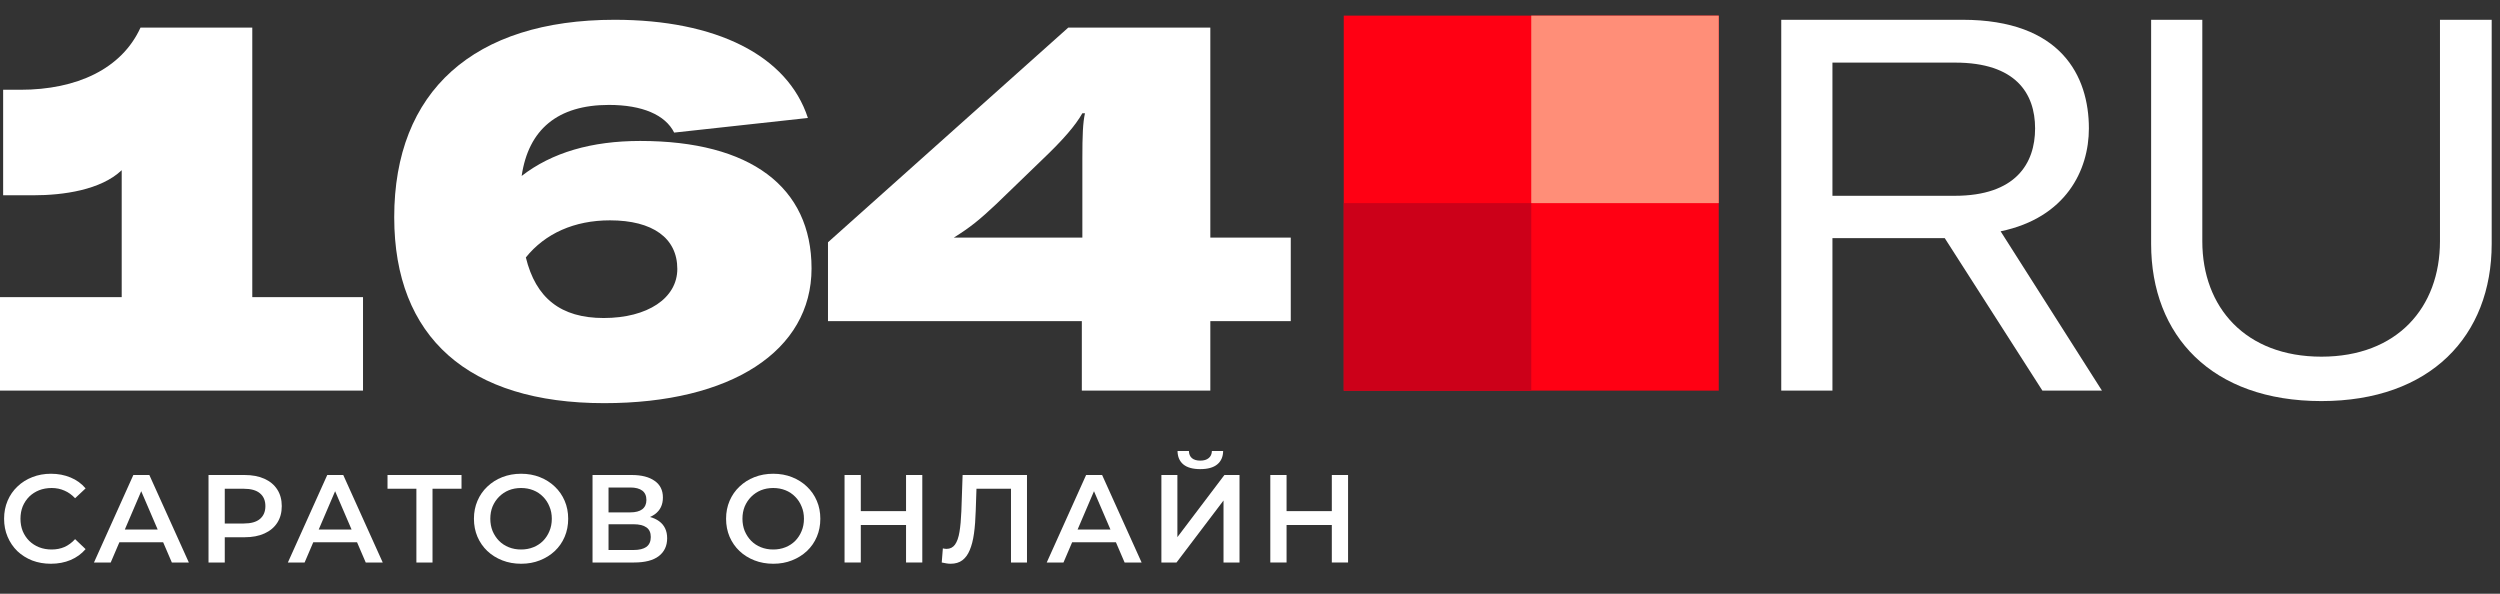
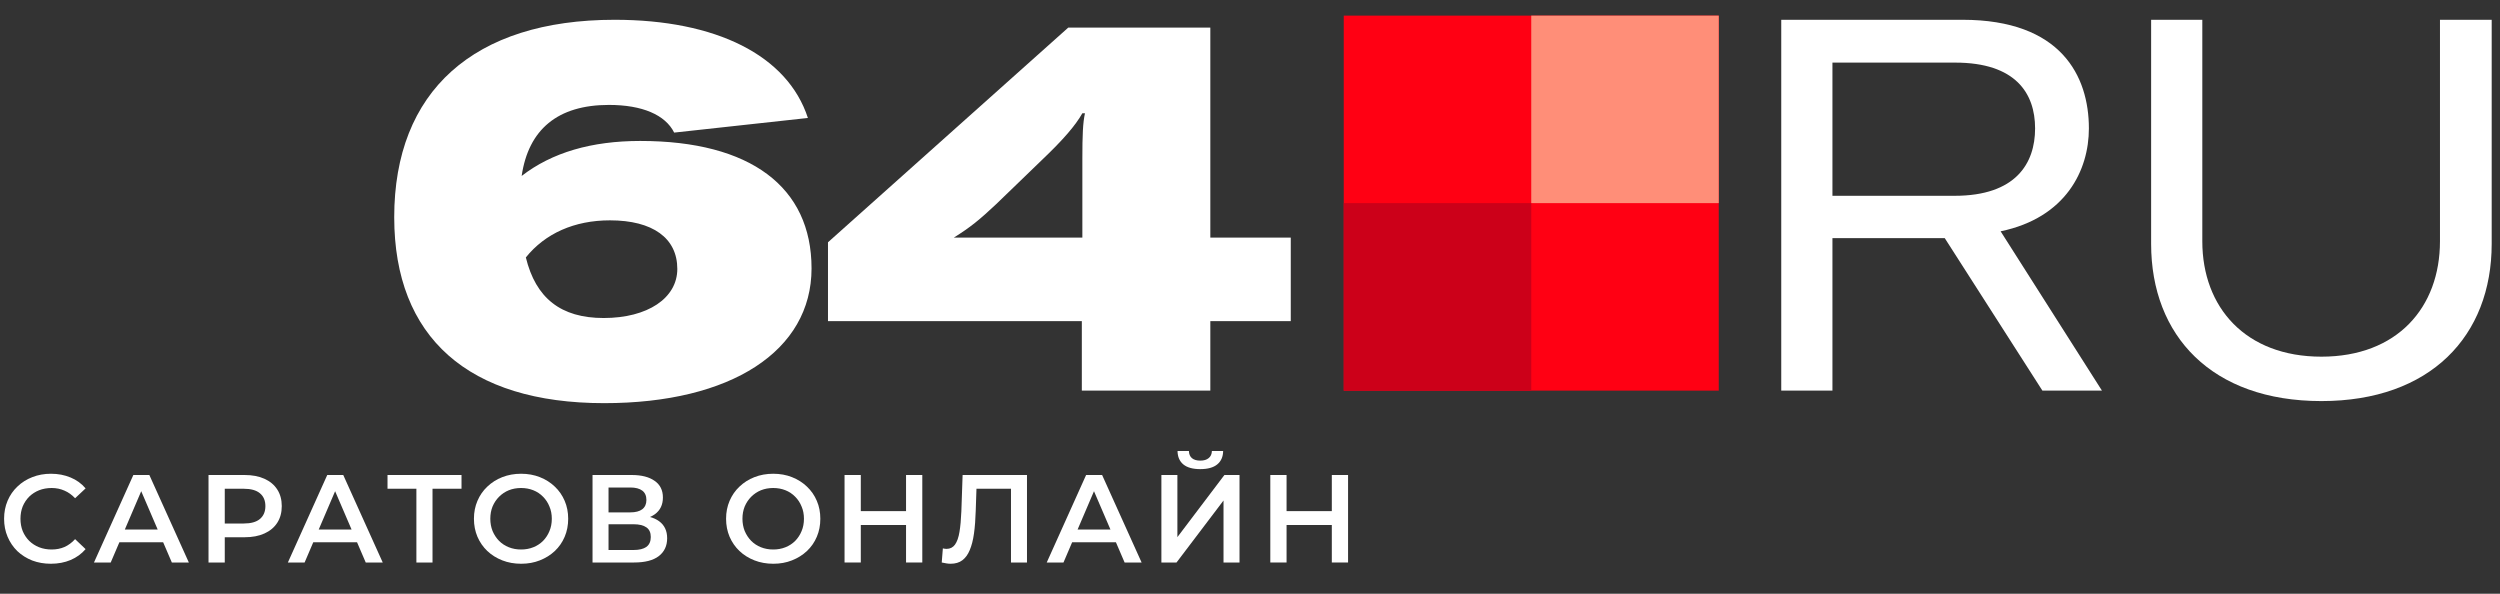
<svg xmlns="http://www.w3.org/2000/svg" width="160" height="38" viewBox="0 0 160 38" fill="none">
  <rect x="0" y="0" width="160" height="38" fill="#333333" stroke="none" />
  <path d="M86 25L110 25L110 1L86 1L86 25Z" fill="#FF0013" />
  <path d="M110 1H98V13H110V1Z" fill="#FF8E78" />
  <path d="M86.001 25L98.001 25L98.001 13L86.001 13L86.001 25Z" fill="#CC0019" />
-   <path d="M16.146 19.016V1.767H8.992C7.789 4.408 4.914 5.745 1.304 5.745H0.201V12.498H2.139C4.045 12.498 6.452 12.163 7.789 10.893V19.016H0V25H23.233V19.016H16.146Z" fill="white" />
  <path d="M40.975 9.021C37.866 9.021 35.325 9.757 33.386 11.261C33.821 8.286 35.693 6.715 38.969 6.715C41.108 6.715 42.579 7.35 43.147 8.486L51.705 7.55C50.401 3.539 45.822 1.266 39.337 1.266C30.311 1.266 25.23 5.845 25.23 13.902C25.23 21.59 29.977 25.802 38.668 25.802C46.791 25.802 51.939 22.459 51.939 17.178C51.939 11.963 48.028 9.021 40.975 9.021ZM38.635 20.353C35.893 20.353 34.289 19.083 33.654 16.476C34.891 14.938 36.763 14.102 39.036 14.102C41.777 14.102 43.348 15.239 43.348 17.211C43.348 19.083 41.443 20.353 38.635 20.353Z" fill="white" />
  <path d="M82.609 20.554V15.205H77.461V1.767H68.368L52.991 15.506V20.554H69.237V25H77.461V20.554H82.609ZM69.271 10.158V15.205H61.047C62.117 14.537 62.685 14.069 63.755 13.066L66.697 10.225C68.067 8.921 68.836 8.018 69.271 7.249H69.438C69.304 7.851 69.271 8.653 69.271 10.158Z" fill="white" />
  <path d="M130.714 25H134.525L128.04 14.804C132.219 13.935 133.689 10.893 133.689 8.219C133.689 4.876 131.918 1.266 125.6 1.266H114V25H117.276V15.239H124.463L130.714 25ZM117.276 4.007H125.132C129.009 4.007 130.246 5.979 130.246 8.219C130.246 10.459 129.009 12.531 125.098 12.531H117.276V4.007Z" fill="white" />
  <path d="M137.672 1.266V15.607C137.672 21.49 141.55 25.669 148.57 25.669C155.556 25.669 159.468 21.49 159.468 15.607V1.266H156.158V15.439C156.158 19.685 153.417 22.827 148.57 22.827C143.723 22.827 140.948 19.685 140.948 15.439V1.266H137.672Z" fill="white" />
  <path d="M3.254 36.08C2.827 36.08 2.43 36.011 2.062 35.872C1.699 35.728 1.382 35.528 1.11 35.272C0.843 35.011 0.635 34.704 0.486 34.352C0.336 34 0.262 33.616 0.262 33.2C0.262 32.784 0.336 32.4 0.486 32.048C0.635 31.696 0.846 31.392 1.118 31.136C1.39 30.875 1.707 30.675 2.07 30.536C2.432 30.392 2.83 30.32 3.262 30.32C3.72 30.32 4.139 30.4 4.518 30.56C4.896 30.715 5.216 30.947 5.478 31.256L4.806 31.888C4.603 31.669 4.376 31.507 4.126 31.4C3.875 31.288 3.603 31.232 3.31 31.232C3.016 31.232 2.747 31.28 2.502 31.376C2.262 31.472 2.051 31.608 1.87 31.784C1.694 31.96 1.555 32.168 1.454 32.408C1.358 32.648 1.31 32.912 1.31 33.2C1.31 33.488 1.358 33.752 1.454 33.992C1.555 34.232 1.694 34.44 1.87 34.616C2.051 34.792 2.262 34.928 2.502 35.024C2.747 35.12 3.016 35.168 3.31 35.168C3.603 35.168 3.875 35.115 4.126 35.008C4.376 34.896 4.603 34.728 4.806 34.504L5.478 35.144C5.216 35.448 4.896 35.68 4.518 35.84C4.139 36 3.718 36.08 3.254 36.08Z" fill="white" />
  <path d="M6.014 36L8.534 30.4H9.558L12.086 36H10.998L8.83 30.952H9.246L7.086 36H6.014ZM7.174 34.704L7.454 33.888H10.478L10.758 34.704H7.174Z" fill="white" />
  <path d="M13.345 36V30.4H15.649C16.145 30.4 16.569 30.48 16.921 30.64C17.278 30.8 17.553 31.029 17.745 31.328C17.937 31.627 18.033 31.981 18.033 32.392C18.033 32.803 17.937 33.157 17.745 33.456C17.553 33.755 17.278 33.984 16.921 34.144C16.569 34.304 16.145 34.384 15.649 34.384H13.921L14.385 33.896V36H13.345ZM14.385 34.008L13.921 33.504H15.601C16.06 33.504 16.404 33.408 16.633 33.216C16.868 33.019 16.985 32.744 16.985 32.392C16.985 32.035 16.868 31.76 16.633 31.568C16.404 31.376 16.06 31.28 15.601 31.28H13.921L14.385 30.768V34.008Z" fill="white" />
  <path d="M18.424 36L20.944 30.4H21.968L24.495 36H23.407L21.239 30.952H21.655L19.495 36H18.424ZM19.584 34.704L19.863 33.888H22.887L23.168 34.704H19.584Z" fill="white" />
  <path d="M26.649 36V31.024L26.897 31.28H24.801V30.4H29.537V31.28H27.441L27.681 31.024V36H26.649Z" fill="white" />
  <path d="M33.356 36.08C32.919 36.08 32.516 36.008 32.148 35.864C31.78 35.72 31.46 35.52 31.188 35.264C30.916 35.003 30.705 34.699 30.556 34.352C30.407 34 30.332 33.616 30.332 33.2C30.332 32.784 30.407 32.403 30.556 32.056C30.705 31.704 30.916 31.4 31.188 31.144C31.46 30.883 31.78 30.68 32.148 30.536C32.516 30.392 32.916 30.32 33.348 30.32C33.785 30.32 34.185 30.392 34.548 30.536C34.916 30.68 35.236 30.883 35.508 31.144C35.78 31.4 35.99 31.704 36.14 32.056C36.289 32.403 36.364 32.784 36.364 33.2C36.364 33.616 36.289 34 36.14 34.352C35.99 34.704 35.78 35.008 35.508 35.264C35.236 35.52 34.916 35.72 34.548 35.864C34.185 36.008 33.788 36.08 33.356 36.08ZM33.348 35.168C33.63 35.168 33.892 35.12 34.132 35.024C34.372 34.928 34.58 34.792 34.756 34.616C34.932 34.435 35.068 34.227 35.164 33.992C35.265 33.752 35.316 33.488 35.316 33.2C35.316 32.912 35.265 32.651 35.164 32.416C35.068 32.176 34.932 31.968 34.756 31.792C34.58 31.611 34.372 31.472 34.132 31.376C33.892 31.28 33.63 31.232 33.348 31.232C33.065 31.232 32.804 31.28 32.564 31.376C32.329 31.472 32.121 31.611 31.94 31.792C31.764 31.968 31.625 32.176 31.524 32.416C31.428 32.651 31.38 32.912 31.38 33.2C31.38 33.483 31.428 33.744 31.524 33.984C31.625 34.224 31.764 34.435 31.94 34.616C32.116 34.792 32.324 34.928 32.564 35.024C32.804 35.12 33.065 35.168 33.348 35.168Z" fill="white" />
  <path d="M37.922 36V30.4H40.426C41.055 30.4 41.546 30.525 41.898 30.776C42.25 31.021 42.426 31.376 42.426 31.84C42.426 32.299 42.258 32.653 41.922 32.904C41.586 33.149 41.143 33.272 40.594 33.272L40.738 32.984C41.362 32.984 41.844 33.109 42.186 33.36C42.527 33.611 42.698 33.973 42.698 34.448C42.698 34.933 42.519 35.315 42.162 35.592C41.804 35.864 41.276 36 40.578 36H37.922ZM38.946 35.2H40.546C40.908 35.2 41.183 35.133 41.37 35C41.556 34.861 41.65 34.651 41.65 34.368C41.65 34.085 41.556 33.88 41.37 33.752C41.183 33.619 40.908 33.552 40.546 33.552H38.946V35.2ZM38.946 32.792H40.338C40.674 32.792 40.93 32.725 41.106 32.592C41.282 32.453 41.37 32.256 41.37 32C41.37 31.733 41.282 31.533 41.106 31.4C40.93 31.267 40.674 31.2 40.338 31.2H38.946V32.792Z" fill="white" />
  <path d="M49.493 36.08C49.056 36.08 48.653 36.008 48.285 35.864C47.917 35.72 47.597 35.52 47.325 35.264C47.053 35.003 46.843 34.699 46.693 34.352C46.544 34 46.469 33.616 46.469 33.2C46.469 32.784 46.544 32.403 46.693 32.056C46.843 31.704 47.053 31.4 47.325 31.144C47.597 30.883 47.917 30.68 48.285 30.536C48.653 30.392 49.053 30.32 49.485 30.32C49.923 30.32 50.323 30.392 50.685 30.536C51.053 30.68 51.373 30.883 51.645 31.144C51.917 31.4 52.128 31.704 52.277 32.056C52.427 32.403 52.501 32.784 52.501 33.2C52.501 33.616 52.427 34 52.277 34.352C52.128 34.704 51.917 35.008 51.645 35.264C51.373 35.52 51.053 35.72 50.685 35.864C50.323 36.008 49.925 36.08 49.493 36.08ZM49.485 35.168C49.768 35.168 50.029 35.12 50.269 35.024C50.509 34.928 50.717 34.792 50.893 34.616C51.069 34.435 51.205 34.227 51.301 33.992C51.403 33.752 51.453 33.488 51.453 33.2C51.453 32.912 51.403 32.651 51.301 32.416C51.205 32.176 51.069 31.968 50.893 31.792C50.717 31.611 50.509 31.472 50.269 31.376C50.029 31.28 49.768 31.232 49.485 31.232C49.203 31.232 48.941 31.28 48.701 31.376C48.467 31.472 48.259 31.611 48.077 31.792C47.901 31.968 47.763 32.176 47.661 32.416C47.565 32.651 47.517 32.912 47.517 33.2C47.517 33.483 47.565 33.744 47.661 33.984C47.763 34.224 47.901 34.435 48.077 34.616C48.253 34.792 48.461 34.928 48.701 35.024C48.941 35.12 49.203 35.168 49.485 35.168Z" fill="white" />
  <path d="M57.987 30.4H59.027V36H57.987V30.4ZM55.091 36H54.051V30.4H55.091V36ZM58.067 33.6H55.003V32.712H58.067V33.6Z" fill="white" />
  <path d="M60.839 36.08C60.749 36.08 60.658 36.072 60.567 36.056C60.477 36.04 60.378 36.021 60.271 36L60.343 35.096C60.418 35.117 60.498 35.128 60.583 35.128C60.807 35.128 60.986 35.037 61.119 34.856C61.253 34.669 61.349 34.397 61.407 34.04C61.466 33.683 61.506 33.243 61.527 32.72L61.607 30.4H65.727V36H64.703V31.024L64.943 31.28H62.279L62.503 31.016L62.447 32.68C62.431 33.235 62.394 33.723 62.335 34.144C62.277 34.565 62.186 34.92 62.063 35.208C61.946 35.491 61.789 35.707 61.591 35.856C61.394 36.005 61.143 36.08 60.839 36.08Z" fill="white" />
  <path d="M66.991 36L69.511 30.4H70.535L73.063 36H71.975L69.807 30.952H70.223L68.063 36H66.991ZM68.151 34.704L68.431 33.888H71.455L71.735 34.704H68.151Z" fill="white" />
  <path d="M74.329 36V30.4H75.353V34.376L78.362 30.4H79.329V36H78.305V32.032L75.297 36H74.329ZM76.817 30.024C76.338 30.024 75.975 29.923 75.73 29.72C75.49 29.517 75.367 29.232 75.362 28.864H76.09C76.095 29.061 76.159 29.213 76.281 29.32C76.409 29.427 76.588 29.48 76.817 29.48C77.047 29.48 77.225 29.427 77.353 29.32C77.487 29.213 77.556 29.061 77.561 28.864H78.281C78.276 29.232 78.151 29.517 77.906 29.72C77.66 29.923 77.297 30.024 76.817 30.024Z" fill="white" />
  <path d="M85.236 30.4H86.276V36H85.236V30.4ZM82.34 36H81.3V30.4H82.34V36ZM85.316 33.6H82.252V32.712H85.316V33.6Z" fill="white" />
</svg>